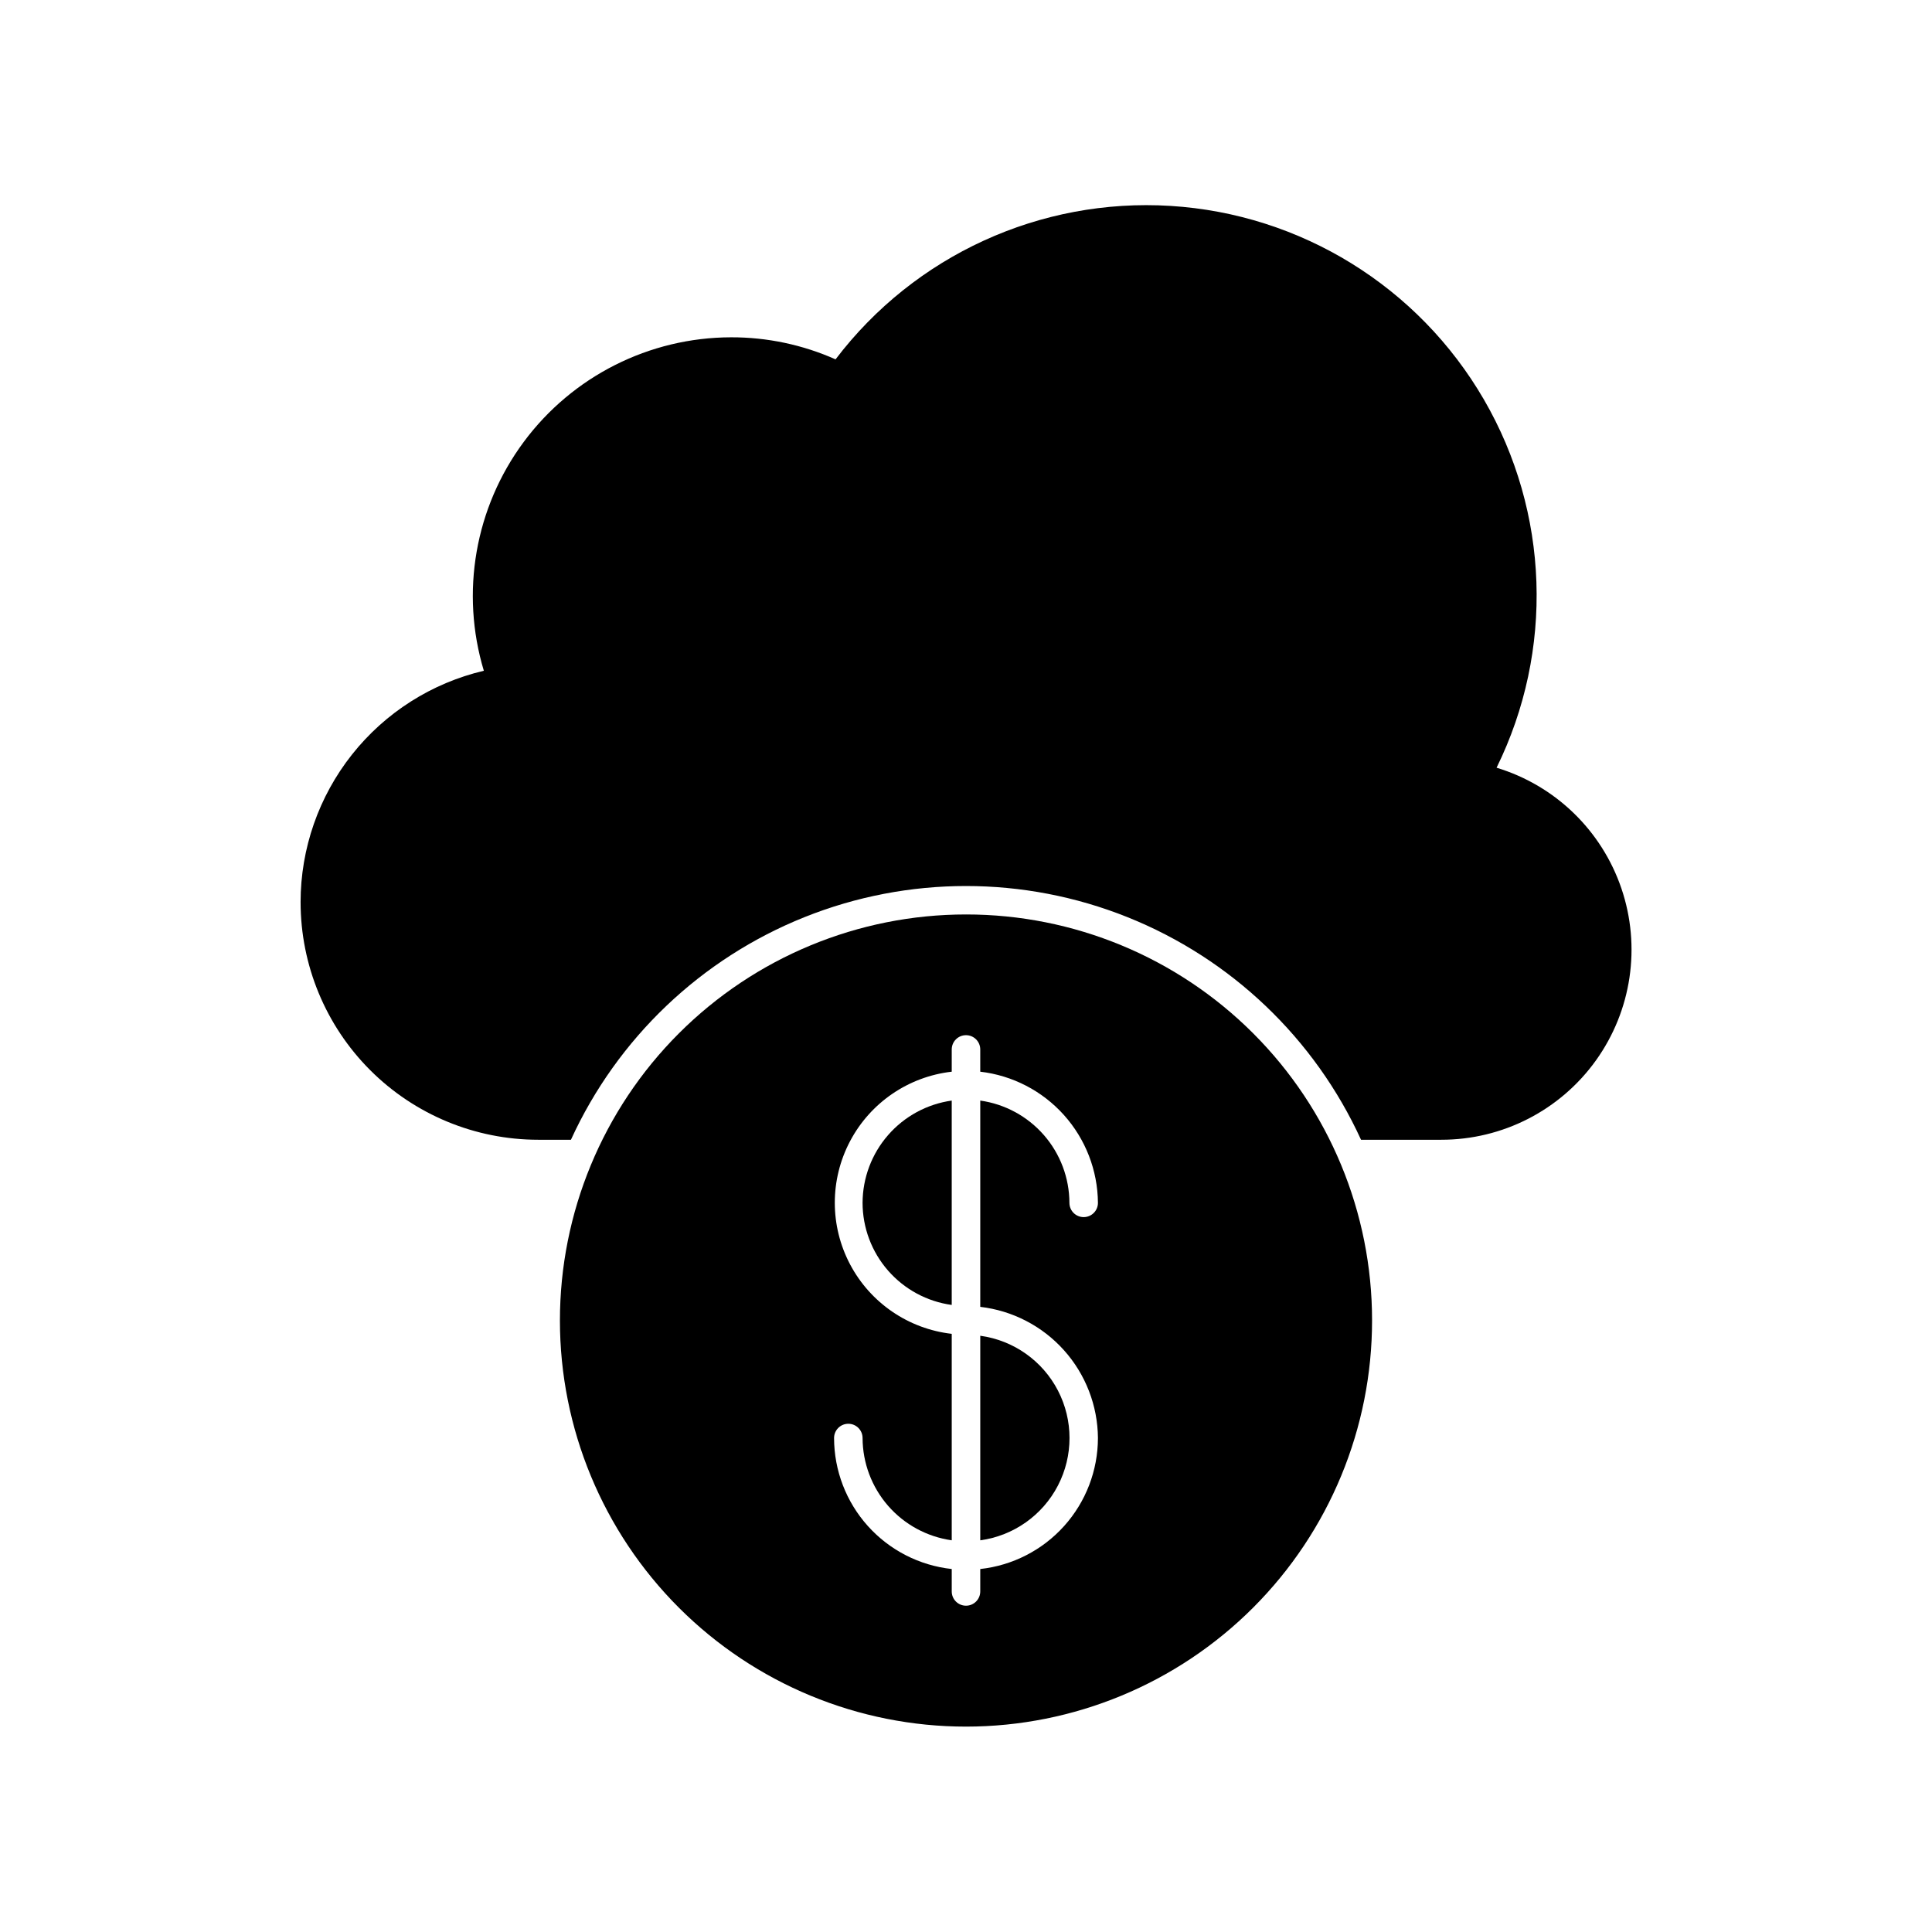
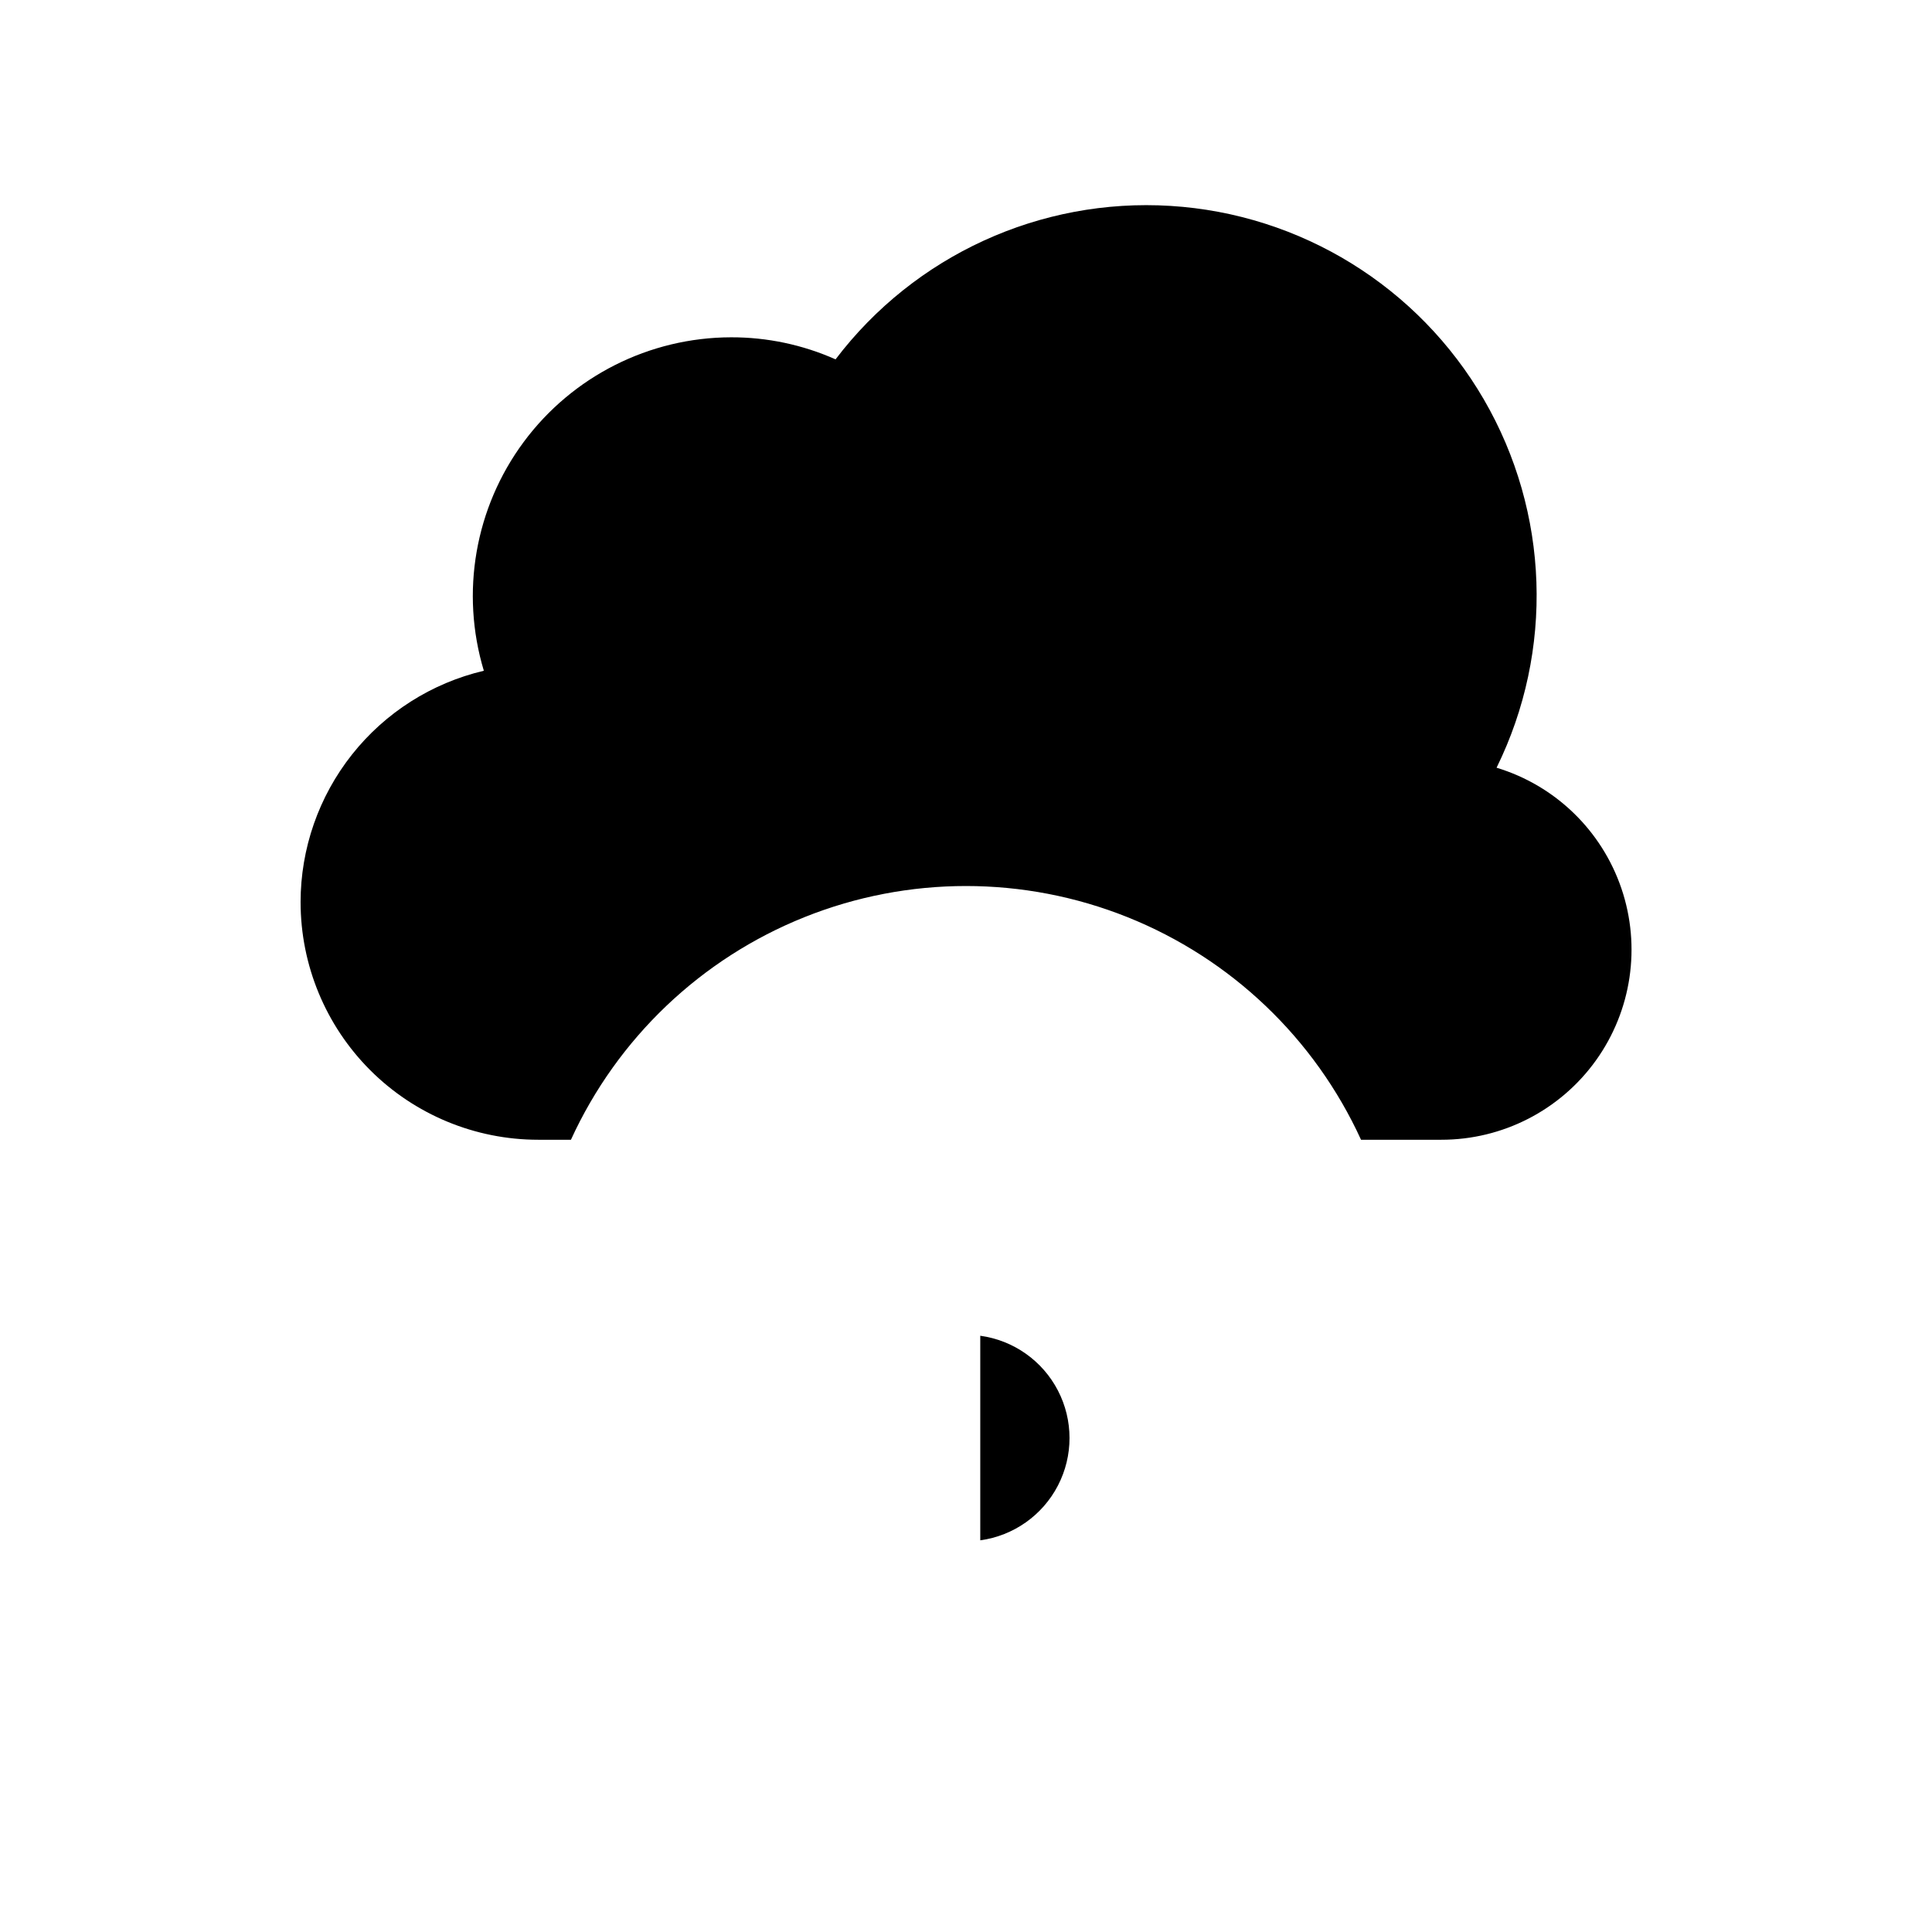
<svg xmlns="http://www.w3.org/2000/svg" fill="#000000" width="800px" height="800px" version="1.1" viewBox="144 144 512 512">
  <g>
    <path d="m223.66 383.07c0 16.703 6.637 32.723 18.445 44.531 11.812 11.809 27.828 18.445 44.531 18.445h8.668c12.297-26.891 34.469-48.02 61.922-59.004s58.082-10.984 85.535 0 49.625 32.113 61.926 59.004h21.258c16.25 0.016 31.512-7.809 40.984-21.012 9.473-13.207 11.992-30.168 6.773-45.555-5.223-15.391-17.543-27.316-33.094-32.027 15.266-31.043 14.004-67.656-3.359-97.574-17.363-29.918-48.535-49.172-83.059-51.312-34.523-2.137-67.832 13.121-88.758 40.668-8.723-3.879-18.164-5.871-27.711-5.844-21.664 0.047-42.035 10.332-54.934 27.738-12.902 17.406-16.816 39.887-10.562 60.629-13.816 3.258-26.129 11.082-34.945 22.211-8.812 11.129-13.613 24.906-13.621 39.102z" />
-     <path d="m400 386.34c-28.547 0-55.918 11.34-76.102 31.527-20.184 20.184-31.52 47.562-31.512 76.105 0.004 28.543 11.348 55.914 31.535 76.094 20.188 20.18 47.566 31.512 76.109 31.504 28.543-0.012 55.914-11.359 76.09-31.551 20.176-20.191 31.504-47.57 31.492-76.113 0-28.539-11.34-55.906-31.523-76.078s-47.555-31.5-76.09-31.488zm34.965 138.75c-0.012 8.613-3.203 16.914-8.957 23.32-5.754 6.406-13.672 10.461-22.23 11.395v5.941c0 2.09-1.691 3.781-3.777 3.781-2.09 0-3.781-1.691-3.781-3.781v-5.941c-8.559-0.934-16.477-4.988-22.23-11.395-5.754-6.406-8.941-14.707-8.953-23.32 0-2.086 1.691-3.777 3.777-3.777s3.777 1.691 3.777 3.777c0.023 6.606 2.422 12.98 6.762 17.961 4.34 4.977 10.328 8.223 16.867 9.145v-54.715c-11.473-1.312-21.555-8.203-26.945-18.418-5.391-10.211-5.391-22.426 0-32.637 5.391-10.215 15.473-17.105 26.945-18.418v-5.894c0-2.09 1.691-3.781 3.781-3.781 2.086 0 3.777 1.691 3.777 3.781v5.894c8.543 0.992 16.43 5.078 22.172 11.477 5.742 6.402 8.949 14.684 9.016 23.285 0 2.086-1.695 3.777-3.781 3.777-2.086 0-3.777-1.691-3.777-3.777-0.02-6.606-2.422-12.98-6.762-17.957-4.34-4.981-10.328-8.227-16.867-9.148v54.664c8.543 0.996 16.43 5.078 22.172 11.48 5.742 6.402 8.949 14.68 9.016 23.281z" />
    <path d="m403.78 552.2c8.812-1.203 16.488-6.617 20.582-14.512 4.094-7.898 4.094-17.289 0-25.184-4.094-7.898-11.77-13.309-20.582-14.516z" />
-     <path d="m372.59 462.77c0.012 6.602 2.41 12.977 6.754 17.949s10.336 8.207 16.875 9.105v-54.16c-6.539 0.922-12.527 4.168-16.867 9.148-4.34 4.977-6.738 11.352-6.762 17.957z" />
  </g>
</svg>